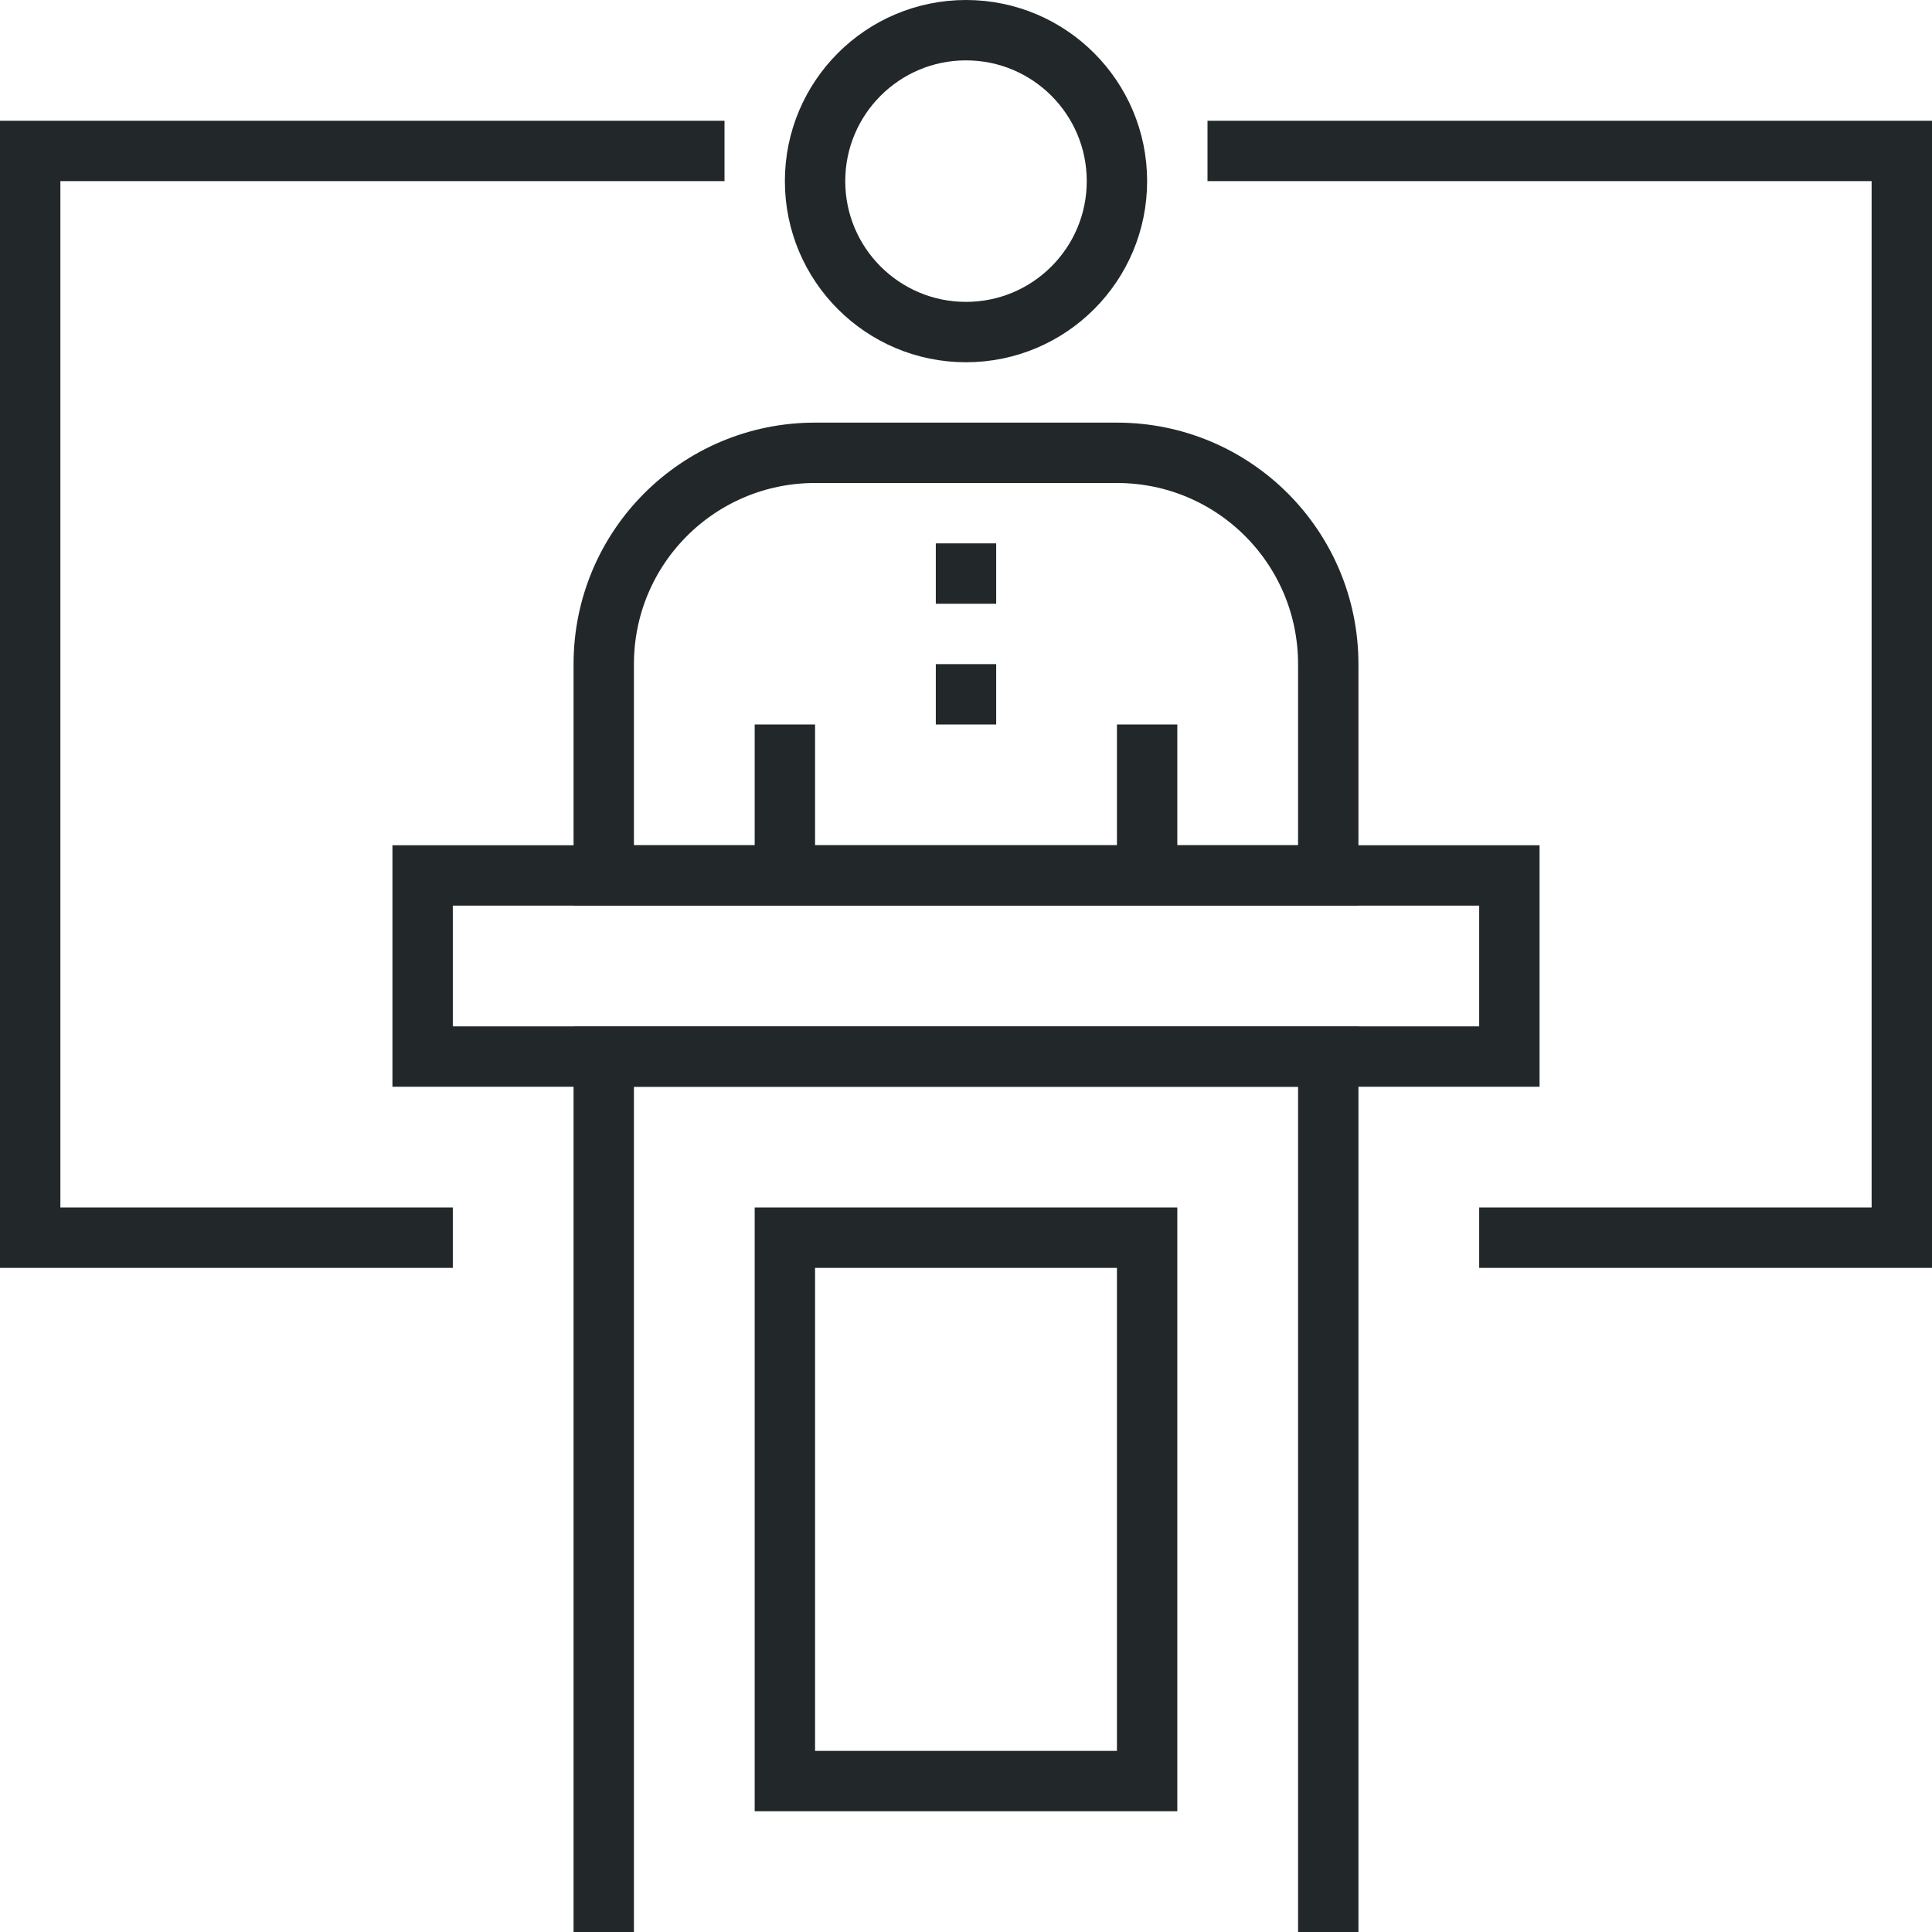
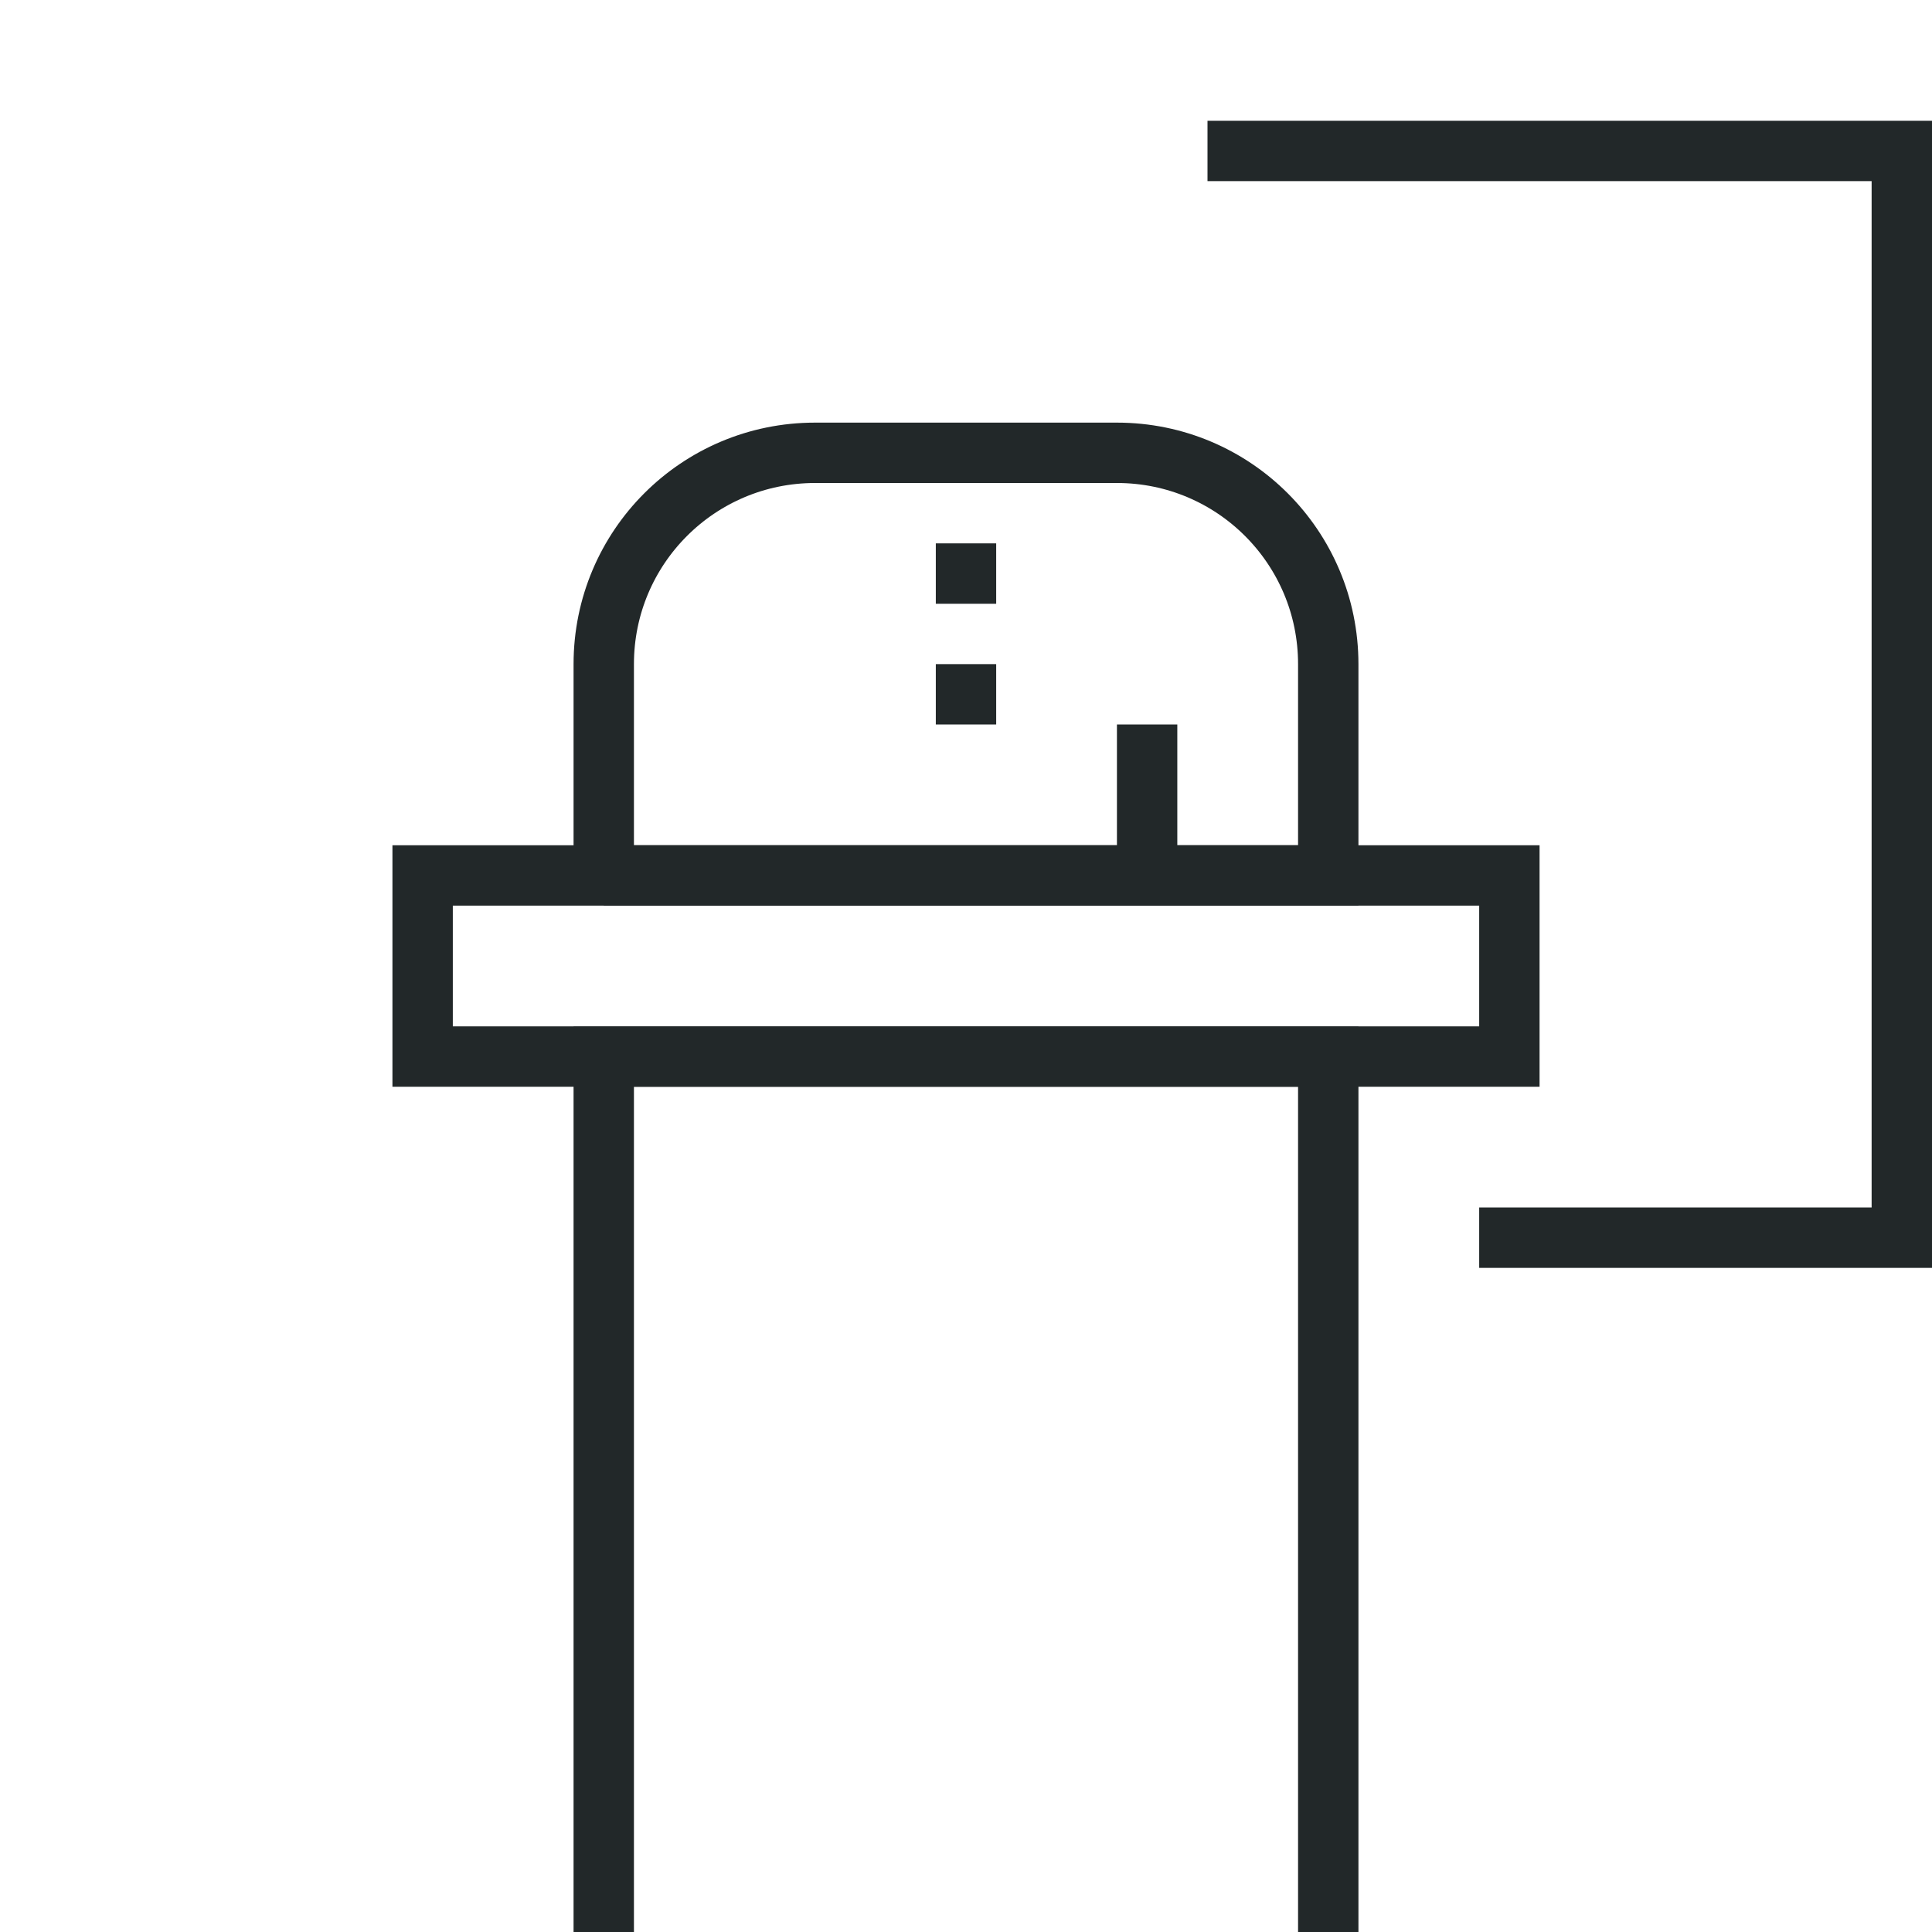
<svg xmlns="http://www.w3.org/2000/svg" id="FUTURO_ICONS668e3ed43333f" data-name="FUTURO ICONS" viewBox="0 0 64 64" aria-hidden="true" width="64px" height="64px">
  <defs>
    <linearGradient class="cerosgradient" data-cerosgradient="true" id="CerosGradient_idb3b5c3dac" gradientUnits="userSpaceOnUse" x1="50%" y1="100%" x2="50%" y2="0%">
      <stop offset="0%" stop-color="#d1d1d1" />
      <stop offset="100%" stop-color="#d1d1d1" />
    </linearGradient>
    <linearGradient />
    <style>
      .cls-1-668e3ed43333f{
        fill: none;
        stroke: #222829;
        stroke-miterlimit: 10;
        stroke-width: 2px;
      }
    </style>
  </defs>
  <g id="_05_conference_room" data-name="05_conference_room">
    <g>
      <g>
-         <circle class="cls-1-668e3ed43333f" cx="32" cy="6" r="5" />
-         <path class="cls-1-668e3ed43333f" d="M20,29v-7c0-3.87,3.13-7,7-7h10c3.87,0,7,3.13,7,7v7h-24Z" />
-         <line class="cls-1-668e3ed43333f" x1="26" y1="29" x2="26" y2="24" />
+         <path class="cls-1-668e3ed43333f" d="M20,29v-7c0-3.87,3.13-7,7-7h10c3.87,0,7,3.13,7,7v7h-24" />
        <line class="cls-1-668e3ed43333f" x1="38" y1="29" x2="38" y2="24" />
      </g>
      <polyline class="cls-1-668e3ed43333f" points="40 5 63 5 63 41 49 41" />
-       <polyline class="cls-1-668e3ed43333f" points="15 41 1 41 1 5 24 5" />
      <rect class="cls-1-668e3ed43333f" x="14" y="29" width="36" height="6" />
      <polyline class="cls-1-668e3ed43333f" points="20 64 20 35 44 35 44 64" />
-       <rect class="cls-1-668e3ed43333f" x="26" y="41" width="12" height="18" />
      <line class="cls-1-668e3ed43333f" x1="32" y1="18" x2="32" y2="20" />
      <line class="cls-1-668e3ed43333f" x1="32" y1="22" x2="32" y2="24" />
    </g>
  </g>
</svg>